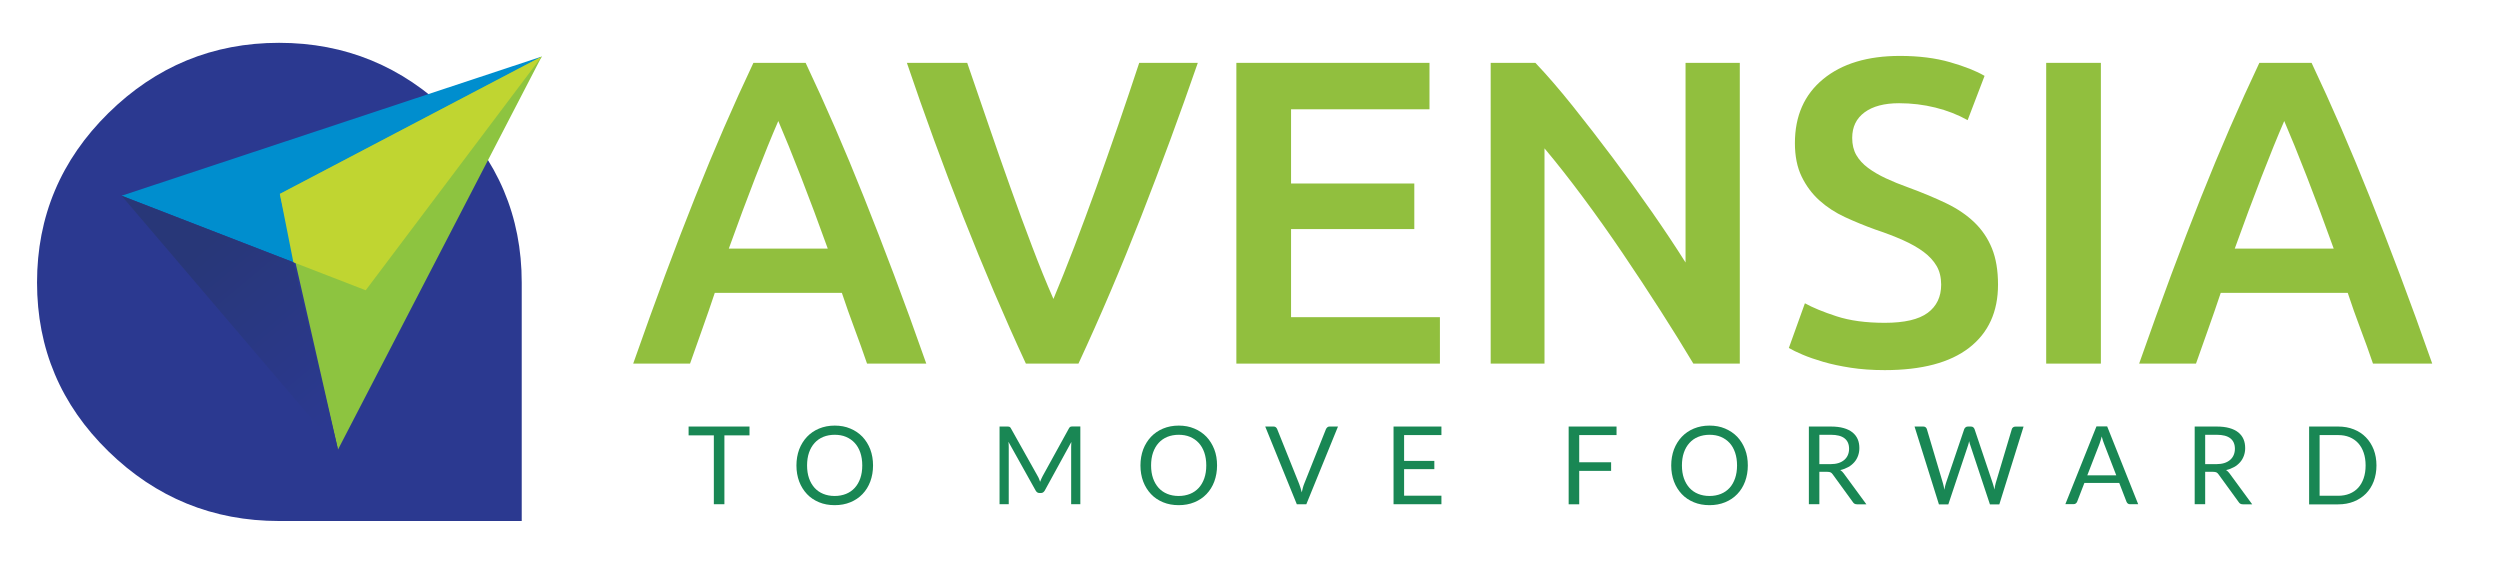
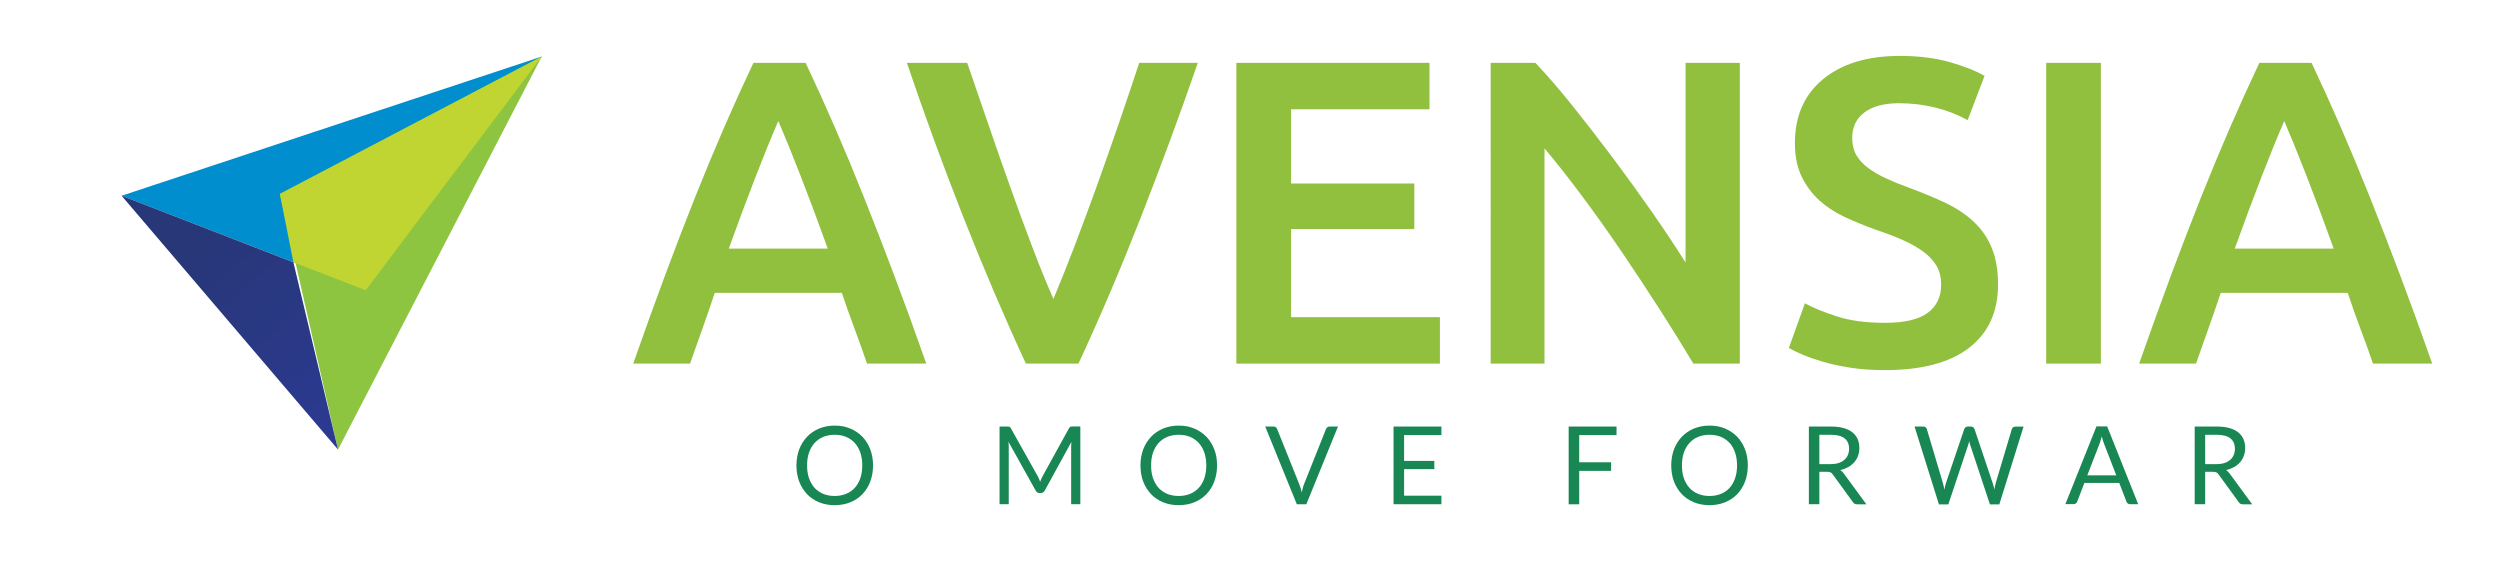
<svg xmlns="http://www.w3.org/2000/svg" version="1.1" id="Layer_1" x="0px" y="0px" viewBox="0 0 345.63 77.56" style="enable-background:new 0 0 345.63 77.56;" xml:space="preserve">
  <style type="text/css">
	.st0{fill:#2B3990;}
	.st1{fill:#008ECE;}
	.st2{fill:#8DC440;}
	.st3{fill:#C0D531;}
	.st4{fill:url(#SVGID_1_);}
	.st5{fill:#91BF3E;}
	.st6{fill:#198754;}
</style>
  <g>
-     <path class="st0" d="M72.13,39.06v32.97H38.58c-9.14,0-17.01-3.21-23.59-9.63c-6.58-6.42-9.87-14.2-9.87-23.34   c0-9.14,3.29-16.95,9.87-23.43c6.58-6.47,14.45-9.71,23.59-9.71c9.14,0,17.02,3.24,23.63,9.71C68.82,22.11,72.13,29.91,72.13,39.06   z" />
-   </g>
+     </g>
  <g>
    <g>
      <polygon class="st1" points="16.81,27.06 50.56,40.13 74.89,7.82   " />
      <polygon class="st2" points="74.89,7.82 38.69,26.81 46.73,62.15   " />
      <polygon class="st3" points="40.56,36.26 50.56,40.13 74.89,7.82 38.69,26.81   " />
    </g>
    <linearGradient id="SVGID_1_" gradientUnits="userSpaceOnUse" x1="29.629" y1="32.797" x2="48.81" y2="55.771">
      <stop offset="0" style="stop-color:#283778" />
      <stop offset="1" style="stop-color:#2B3990" />
    </linearGradient>
    <polygon class="st4" points="16.81,27.06 46.73,62.15 40.56,36.26  " />
  </g>
  <g>
    <g>
      <path class="st5" d="M119.87,50.27c-0.56-1.64-1.14-3.26-1.74-4.86c-0.6-1.6-1.18-3.24-1.74-4.92H98.82    c-0.56,1.68-1.13,3.33-1.71,4.95c-0.58,1.62-1.15,3.23-1.71,4.83h-7.86c1.56-4.44,3.04-8.54,4.44-12.3    c1.4-3.76,2.77-7.32,4.11-10.68c1.34-3.36,2.67-6.56,3.99-9.6c1.32-3.04,2.68-6.04,4.08-9h7.22c1.4,2.96,2.76,5.96,4.08,9    c1.32,3.04,2.65,6.24,3.99,9.6c1.34,3.36,2.72,6.92,4.14,10.68c1.42,3.76,2.91,7.86,4.47,12.3H119.87z M107.6,16.73    c-0.92,2.12-1.97,4.7-3.15,7.74c-1.18,3.04-2.41,6.34-3.69,9.9h13.68c-1.28-3.56-2.52-6.88-3.72-9.96    C109.52,21.33,108.48,18.77,107.6,16.73z" />
      <path class="st5" d="M141.83,50.27c-3-6.48-5.89-13.26-8.68-20.34s-5.37-14.16-7.77-21.24h8.34c0.96,2.8,1.94,5.66,2.95,8.58    c1,2.92,2,5.79,3.01,8.61c1,2.82,2,5.55,3.01,8.19c1,2.64,1.98,5.06,2.95,7.26c0.92-2.2,1.88-4.61,2.89-7.23    c1-2.62,2.01-5.35,3.04-8.19c1.02-2.84,2.03-5.72,3.04-8.64c1-2.92,1.97-5.78,2.89-8.58h8.1c-2.45,7.08-5.06,14.16-7.83,21.24    c-2.77,7.08-5.66,13.86-8.67,20.34H141.83z" />
      <path class="st5" d="M170.93,50.27V8.69h26.7v6.42h-19.14v10.26h17.04v6.3h-17.04v12.18h20.58v6.42H170.93z" />
      <path class="st5" d="M234.11,50.27c-1.36-2.28-2.88-4.73-4.56-7.35c-1.68-2.62-3.42-5.26-5.22-7.92c-1.8-2.66-3.63-5.24-5.49-7.74    s-3.63-4.75-5.31-6.75v29.76h-7.44V8.69h6.18c1.6,1.68,3.32,3.67,5.16,5.97c1.84,2.3,3.69,4.69,5.55,7.17    c1.86,2.48,3.66,4.97,5.4,7.47c1.74,2.5,3.29,4.83,4.65,6.99V8.69h7.5v41.58H234.11z" />
      <path class="st5" d="M260.57,44.63c2.72,0,4.7-0.46,5.94-1.38c1.24-0.92,1.86-2.22,1.86-3.9c0-1-0.21-1.86-0.63-2.58    s-1.02-1.37-1.8-1.95c-0.78-0.58-1.73-1.12-2.85-1.62c-1.12-0.5-2.4-0.99-3.84-1.47c-1.44-0.52-2.83-1.09-4.17-1.71    c-1.34-0.62-2.52-1.39-3.54-2.31c-1.02-0.92-1.84-2.02-2.46-3.3c-0.62-1.28-0.93-2.82-0.93-4.62c0-3.76,1.3-6.71,3.9-8.85    c2.6-2.14,6.14-3.21,10.62-3.21c2.6,0,4.91,0.29,6.93,0.87s3.61,1.21,4.77,1.89l-2.34,6.12c-1.36-0.76-2.85-1.34-4.47-1.74    c-1.62-0.4-3.29-0.6-5.01-0.6c-2.04,0-3.63,0.42-4.77,1.26c-1.14,0.84-1.71,2.02-1.71,3.54c0,0.92,0.19,1.71,0.57,2.37    s0.92,1.25,1.62,1.77c0.7,0.52,1.52,1,2.46,1.44c0.94,0.44,1.97,0.86,3.09,1.26c1.96,0.72,3.71,1.45,5.25,2.19s2.84,1.62,3.9,2.64    c1.06,1.02,1.87,2.22,2.43,3.6c0.56,1.38,0.84,3.05,0.84,5.01c0,3.76-1.33,6.67-3.99,8.73c-2.66,2.06-6.55,3.09-11.67,3.09    c-1.72,0-3.29-0.11-4.71-0.33c-1.42-0.22-2.68-0.49-3.78-0.81c-1.1-0.32-2.05-0.65-2.85-0.99c-0.8-0.34-1.44-0.65-1.92-0.93    l2.22-6.18c1.08,0.6,2.54,1.2,4.38,1.8C255.75,44.33,257.97,44.63,260.57,44.63z" />
      <path class="st5" d="M282.89,8.69h7.56v41.58h-7.56V8.69z" />
      <path class="st5" d="M328.07,50.27c-0.56-1.64-1.14-3.26-1.75-4.86s-1.18-3.24-1.74-4.92h-17.56c-0.56,1.68-1.13,3.33-1.71,4.95    s-1.15,3.23-1.71,4.83h-7.86c1.56-4.44,3.04-8.54,4.44-12.3c1.4-3.76,2.77-7.32,4.11-10.68c1.34-3.36,2.67-6.56,3.99-9.6    c1.32-3.04,2.68-6.04,4.08-9h7.22c1.4,2.96,2.76,5.96,4.08,9c1.32,3.04,2.65,6.24,3.99,9.6c1.34,3.36,2.72,6.92,4.14,10.68    c1.42,3.76,2.91,7.86,4.47,12.3H328.07z M315.8,16.73c-0.92,2.12-1.97,4.7-3.15,7.74c-1.18,3.04-2.41,6.34-3.69,9.9h13.68    c-1.28-3.56-2.52-6.88-3.72-9.96S316.68,18.77,315.8,16.73z" />
    </g>
    <g>
      <g>
-         <path class="st6" d="M103.62,58.97v1.22h-3.47v9.52h-1.46v-9.52h-3.49v-1.22H103.62z" />
        <path class="st6" d="M120.7,64.35c0,0.8-0.13,1.54-0.38,2.22c-0.25,0.67-0.61,1.25-1.08,1.74c-0.47,0.49-1.02,0.86-1.68,1.13     c-0.65,0.27-1.37,0.4-2.16,0.4s-1.51-0.13-2.16-0.4c-0.65-0.27-1.21-0.64-1.67-1.13c-0.46-0.49-0.82-1.06-1.08-1.74     c-0.25-0.67-0.38-1.41-0.38-2.22c0-0.8,0.13-1.54,0.38-2.22c0.26-0.67,0.62-1.25,1.08-1.74c0.47-0.49,1.02-0.87,1.67-1.14     c0.65-0.27,1.37-0.41,2.16-0.41s1.51,0.13,2.16,0.41c0.65,0.27,1.21,0.65,1.68,1.14c0.46,0.49,0.82,1.07,1.08,1.74     C120.57,62.8,120.7,63.54,120.7,64.35z M119.21,64.35c0-0.66-0.09-1.25-0.27-1.78c-0.18-0.53-0.44-0.97-0.77-1.33     c-0.33-0.36-0.73-0.64-1.2-0.84c-0.47-0.2-1-0.29-1.58-0.29c-0.57,0-1.1,0.1-1.57,0.29c-0.47,0.2-0.87,0.47-1.2,0.84     c-0.33,0.36-0.59,0.81-0.77,1.33c-0.18,0.52-0.27,1.12-0.27,1.78c0,0.66,0.09,1.25,0.27,1.77c0.18,0.52,0.44,0.96,0.77,1.33     c0.33,0.36,0.73,0.64,1.2,0.83c0.47,0.19,0.99,0.29,1.57,0.29c0.58,0,1.1-0.1,1.58-0.29c0.47-0.19,0.87-0.47,1.2-0.83     c0.33-0.36,0.59-0.81,0.77-1.33C119.12,65.6,119.21,65.01,119.21,64.35z" />
        <path class="st6" d="M143.65,66.21c0.05,0.13,0.1,0.27,0.15,0.4c0.05-0.14,0.1-0.27,0.16-0.4s0.12-0.26,0.19-0.39l3.64-6.61     c0.06-0.11,0.13-0.18,0.2-0.21c0.07-0.03,0.17-0.04,0.3-0.04h1.07v10.75h-1.27v-7.9c0-0.11,0-0.22,0.01-0.34     c0-0.12,0.01-0.24,0.02-0.37l-3.68,6.72c-0.13,0.22-0.3,0.34-0.52,0.34h-0.21c-0.23,0-0.4-0.11-0.53-0.34l-3.76-6.74     c0.01,0.13,0.03,0.26,0.03,0.38c0.01,0.13,0.01,0.24,0.01,0.35v7.9h-1.27V58.97h1.07c0.13,0,0.23,0.01,0.3,0.04     c0.07,0.02,0.14,0.09,0.2,0.21l3.71,6.62C143.54,65.95,143.6,66.08,143.65,66.21z" />
        <path class="st6" d="M168.26,64.35c0,0.8-0.13,1.54-0.38,2.22c-0.25,0.67-0.61,1.25-1.08,1.74c-0.47,0.49-1.02,0.86-1.68,1.13     c-0.65,0.27-1.37,0.4-2.16,0.4s-1.51-0.13-2.16-0.4c-0.65-0.27-1.21-0.64-1.67-1.13c-0.46-0.49-0.82-1.06-1.08-1.74     c-0.25-0.67-0.38-1.41-0.38-2.22c0-0.8,0.13-1.54,0.38-2.22c0.26-0.67,0.62-1.25,1.08-1.74c0.47-0.49,1.02-0.87,1.67-1.14     c0.65-0.27,1.37-0.41,2.16-0.41s1.51,0.13,2.16,0.41c0.65,0.27,1.21,0.65,1.68,1.14c0.46,0.49,0.82,1.07,1.08,1.74     C168.14,62.8,168.26,63.54,168.26,64.35z M166.77,64.35c0-0.66-0.09-1.25-0.27-1.78c-0.18-0.53-0.44-0.97-0.77-1.33     c-0.33-0.36-0.73-0.64-1.2-0.84c-0.47-0.2-1-0.29-1.58-0.29c-0.57,0-1.1,0.1-1.57,0.29c-0.47,0.2-0.87,0.47-1.2,0.84     c-0.33,0.36-0.59,0.81-0.77,1.33c-0.18,0.52-0.27,1.12-0.27,1.78c0,0.66,0.09,1.25,0.27,1.77c0.18,0.52,0.44,0.96,0.77,1.33     c0.33,0.36,0.73,0.64,1.2,0.83c0.47,0.19,0.99,0.29,1.57,0.29c0.58,0,1.1-0.1,1.58-0.29c0.47-0.19,0.87-0.47,1.2-0.83     c0.33-0.36,0.59-0.81,0.77-1.33C166.68,65.6,166.77,65.01,166.77,64.35z" />
        <path class="st6" d="M174.92,58.97h1.16c0.13,0,0.23,0.03,0.31,0.1c0.08,0.07,0.14,0.15,0.18,0.25l3.04,7.58     c0.07,0.17,0.13,0.35,0.19,0.55s0.11,0.41,0.17,0.62c0.04-0.21,0.09-0.42,0.15-0.62c0.05-0.2,0.11-0.38,0.18-0.55l3.02-7.58     c0.04-0.08,0.1-0.16,0.18-0.24s0.19-0.11,0.31-0.11h1.17l-4.38,10.75h-1.31L174.92,58.97z" />
        <path class="st6" d="M199.28,58.97v1.18h-5.16v3.57h4.18v1.14h-4.18v3.67h5.16v1.18h-6.62V58.97H199.28z" />
        <path class="st6" d="M223.49,58.97v1.18h-5.16v3.76h4.41v1.19h-4.41v4.62h-1.46V58.97H223.49z" />
        <path class="st6" d="M241.64,64.35c0,0.8-0.13,1.54-0.38,2.22c-0.25,0.67-0.61,1.25-1.08,1.74c-0.47,0.49-1.02,0.86-1.68,1.13     s-1.37,0.4-2.16,0.4s-1.51-0.13-2.16-0.4c-0.65-0.27-1.21-0.64-1.67-1.13c-0.46-0.49-0.82-1.06-1.08-1.74     c-0.25-0.67-0.38-1.41-0.38-2.22c0-0.8,0.13-1.54,0.38-2.22c0.26-0.67,0.62-1.25,1.08-1.74c0.47-0.49,1.02-0.87,1.67-1.14     c0.65-0.27,1.37-0.41,2.16-0.41s1.51,0.13,2.16,0.41s1.21,0.65,1.68,1.14c0.46,0.49,0.82,1.07,1.08,1.74     C241.52,62.8,241.64,63.54,241.64,64.35z M240.15,64.35c0-0.66-0.09-1.25-0.27-1.78c-0.18-0.53-0.43-0.97-0.76-1.33     c-0.33-0.36-0.73-0.64-1.2-0.84s-1-0.29-1.58-0.29c-0.57,0-1.1,0.1-1.57,0.29s-0.87,0.47-1.2,0.84     c-0.33,0.36-0.59,0.81-0.77,1.33c-0.18,0.52-0.27,1.12-0.27,1.78c0,0.66,0.09,1.25,0.27,1.77c0.18,0.52,0.44,0.96,0.77,1.33     c0.33,0.36,0.73,0.64,1.2,0.83c0.47,0.19,0.99,0.29,1.57,0.29c0.58,0,1.11-0.1,1.58-0.29c0.47-0.19,0.87-0.47,1.2-0.83     c0.33-0.36,0.58-0.81,0.76-1.33C240.06,65.6,240.15,65.01,240.15,64.35z" />
        <path class="st6" d="M251.53,65.23v4.48h-1.45V58.97h3.04c0.68,0,1.27,0.07,1.76,0.21c0.5,0.14,0.9,0.34,1.23,0.6     c0.32,0.26,0.56,0.57,0.72,0.94c0.16,0.37,0.23,0.78,0.23,1.23c0,0.38-0.06,0.73-0.18,1.06s-0.29,0.63-0.52,0.89     c-0.23,0.26-0.5,0.49-0.83,0.67s-0.7,0.33-1.11,0.42c0.18,0.11,0.34,0.26,0.48,0.46l3.13,4.27h-1.29c-0.26,0-0.46-0.1-0.58-0.31     l-2.79-3.84c-0.08-0.12-0.18-0.21-0.28-0.26c-0.1-0.05-0.25-0.08-0.45-0.08H251.53z M251.53,64.17h1.52     c0.43,0,0.8-0.05,1.12-0.15c0.32-0.1,0.59-0.25,0.81-0.44s0.38-0.41,0.49-0.67c0.11-0.26,0.17-0.55,0.17-0.86     c0-0.64-0.21-1.12-0.63-1.45c-0.42-0.33-1.05-0.49-1.89-0.49h-1.59V64.17z" />
        <path class="st6" d="M264.69,58.97h1.21c0.13,0,0.24,0.03,0.32,0.1s0.14,0.15,0.17,0.25l2.22,7.47c0.04,0.13,0.08,0.28,0.11,0.43     c0.03,0.16,0.06,0.32,0.09,0.49c0.04-0.17,0.07-0.33,0.1-0.49s0.08-0.3,0.12-0.43l2.53-7.47c0.03-0.08,0.09-0.16,0.18-0.24     c0.09-0.07,0.19-0.11,0.32-0.11h0.42c0.13,0,0.24,0.03,0.32,0.1c0.08,0.07,0.14,0.15,0.18,0.25l2.51,7.47     c0.09,0.26,0.17,0.56,0.24,0.89c0.03-0.17,0.06-0.32,0.08-0.47c0.03-0.15,0.06-0.29,0.1-0.42l2.23-7.47     c0.03-0.09,0.08-0.17,0.17-0.24c0.09-0.07,0.19-0.1,0.32-0.1h1.13l-3.35,10.75h-1.3l-2.72-8.2c-0.06-0.15-0.11-0.33-0.15-0.54     c-0.03,0.1-0.05,0.2-0.07,0.29s-0.05,0.18-0.07,0.25l-2.74,8.2h-1.3L264.69,58.97z" />
        <path class="st6" d="M295.61,69.71h-1.13c-0.13,0-0.23-0.03-0.31-0.1c-0.08-0.06-0.14-0.15-0.18-0.25l-1-2.59h-4.82l-1,2.59     c-0.04,0.09-0.09,0.17-0.18,0.24c-0.09,0.07-0.19,0.1-0.32,0.1h-1.13l4.3-10.75h1.48L295.61,69.71z M288.57,65.72h4.01     l-1.69-4.37c-0.11-0.27-0.22-0.61-0.32-1.01c-0.05,0.21-0.11,0.39-0.16,0.57c-0.05,0.17-0.1,0.32-0.15,0.45L288.57,65.72z" />
        <path class="st6" d="M304.87,65.23v4.48h-1.45V58.97h3.04c0.68,0,1.27,0.07,1.76,0.21c0.5,0.14,0.9,0.34,1.23,0.6     c0.32,0.26,0.56,0.57,0.72,0.94c0.16,0.37,0.23,0.78,0.23,1.23c0,0.38-0.06,0.73-0.18,1.06s-0.29,0.63-0.52,0.89     c-0.23,0.26-0.5,0.49-0.83,0.67s-0.7,0.33-1.11,0.42c0.18,0.11,0.34,0.26,0.48,0.46l3.13,4.27h-1.29c-0.26,0-0.46-0.1-0.58-0.31     l-2.79-3.84c-0.08-0.12-0.18-0.21-0.28-0.26c-0.1-0.05-0.25-0.08-0.45-0.08H304.87z M304.87,64.17h1.52     c0.43,0,0.8-0.05,1.12-0.15c0.32-0.1,0.59-0.25,0.81-0.44s0.38-0.41,0.49-0.67c0.11-0.26,0.17-0.55,0.17-0.86     c0-0.64-0.21-1.12-0.63-1.45c-0.42-0.33-1.05-0.49-1.89-0.49h-1.59V64.17z" />
-         <path class="st6" d="M328.55,64.35c0,0.8-0.13,1.54-0.38,2.2c-0.25,0.66-0.61,1.22-1.08,1.7c-0.47,0.47-1.02,0.83-1.67,1.09     c-0.65,0.26-1.37,0.39-2.16,0.39h-4.02V58.97h4.02c0.79,0,1.51,0.13,2.16,0.39c0.65,0.26,1.21,0.62,1.67,1.1     c0.46,0.47,0.82,1.04,1.08,1.7C328.42,62.81,328.55,63.54,328.55,64.35z M327.05,64.35c0-0.66-0.09-1.25-0.27-1.77     c-0.18-0.52-0.43-0.96-0.76-1.32c-0.33-0.36-0.73-0.63-1.2-0.83c-0.47-0.19-0.99-0.28-1.57-0.28h-2.56v8.39h2.56     c0.58,0,1.1-0.09,1.57-0.28s0.87-0.46,1.2-0.82s0.58-0.8,0.76-1.32C326.96,65.6,327.05,65.01,327.05,64.35z" />
      </g>
    </g>
  </g>
</svg>